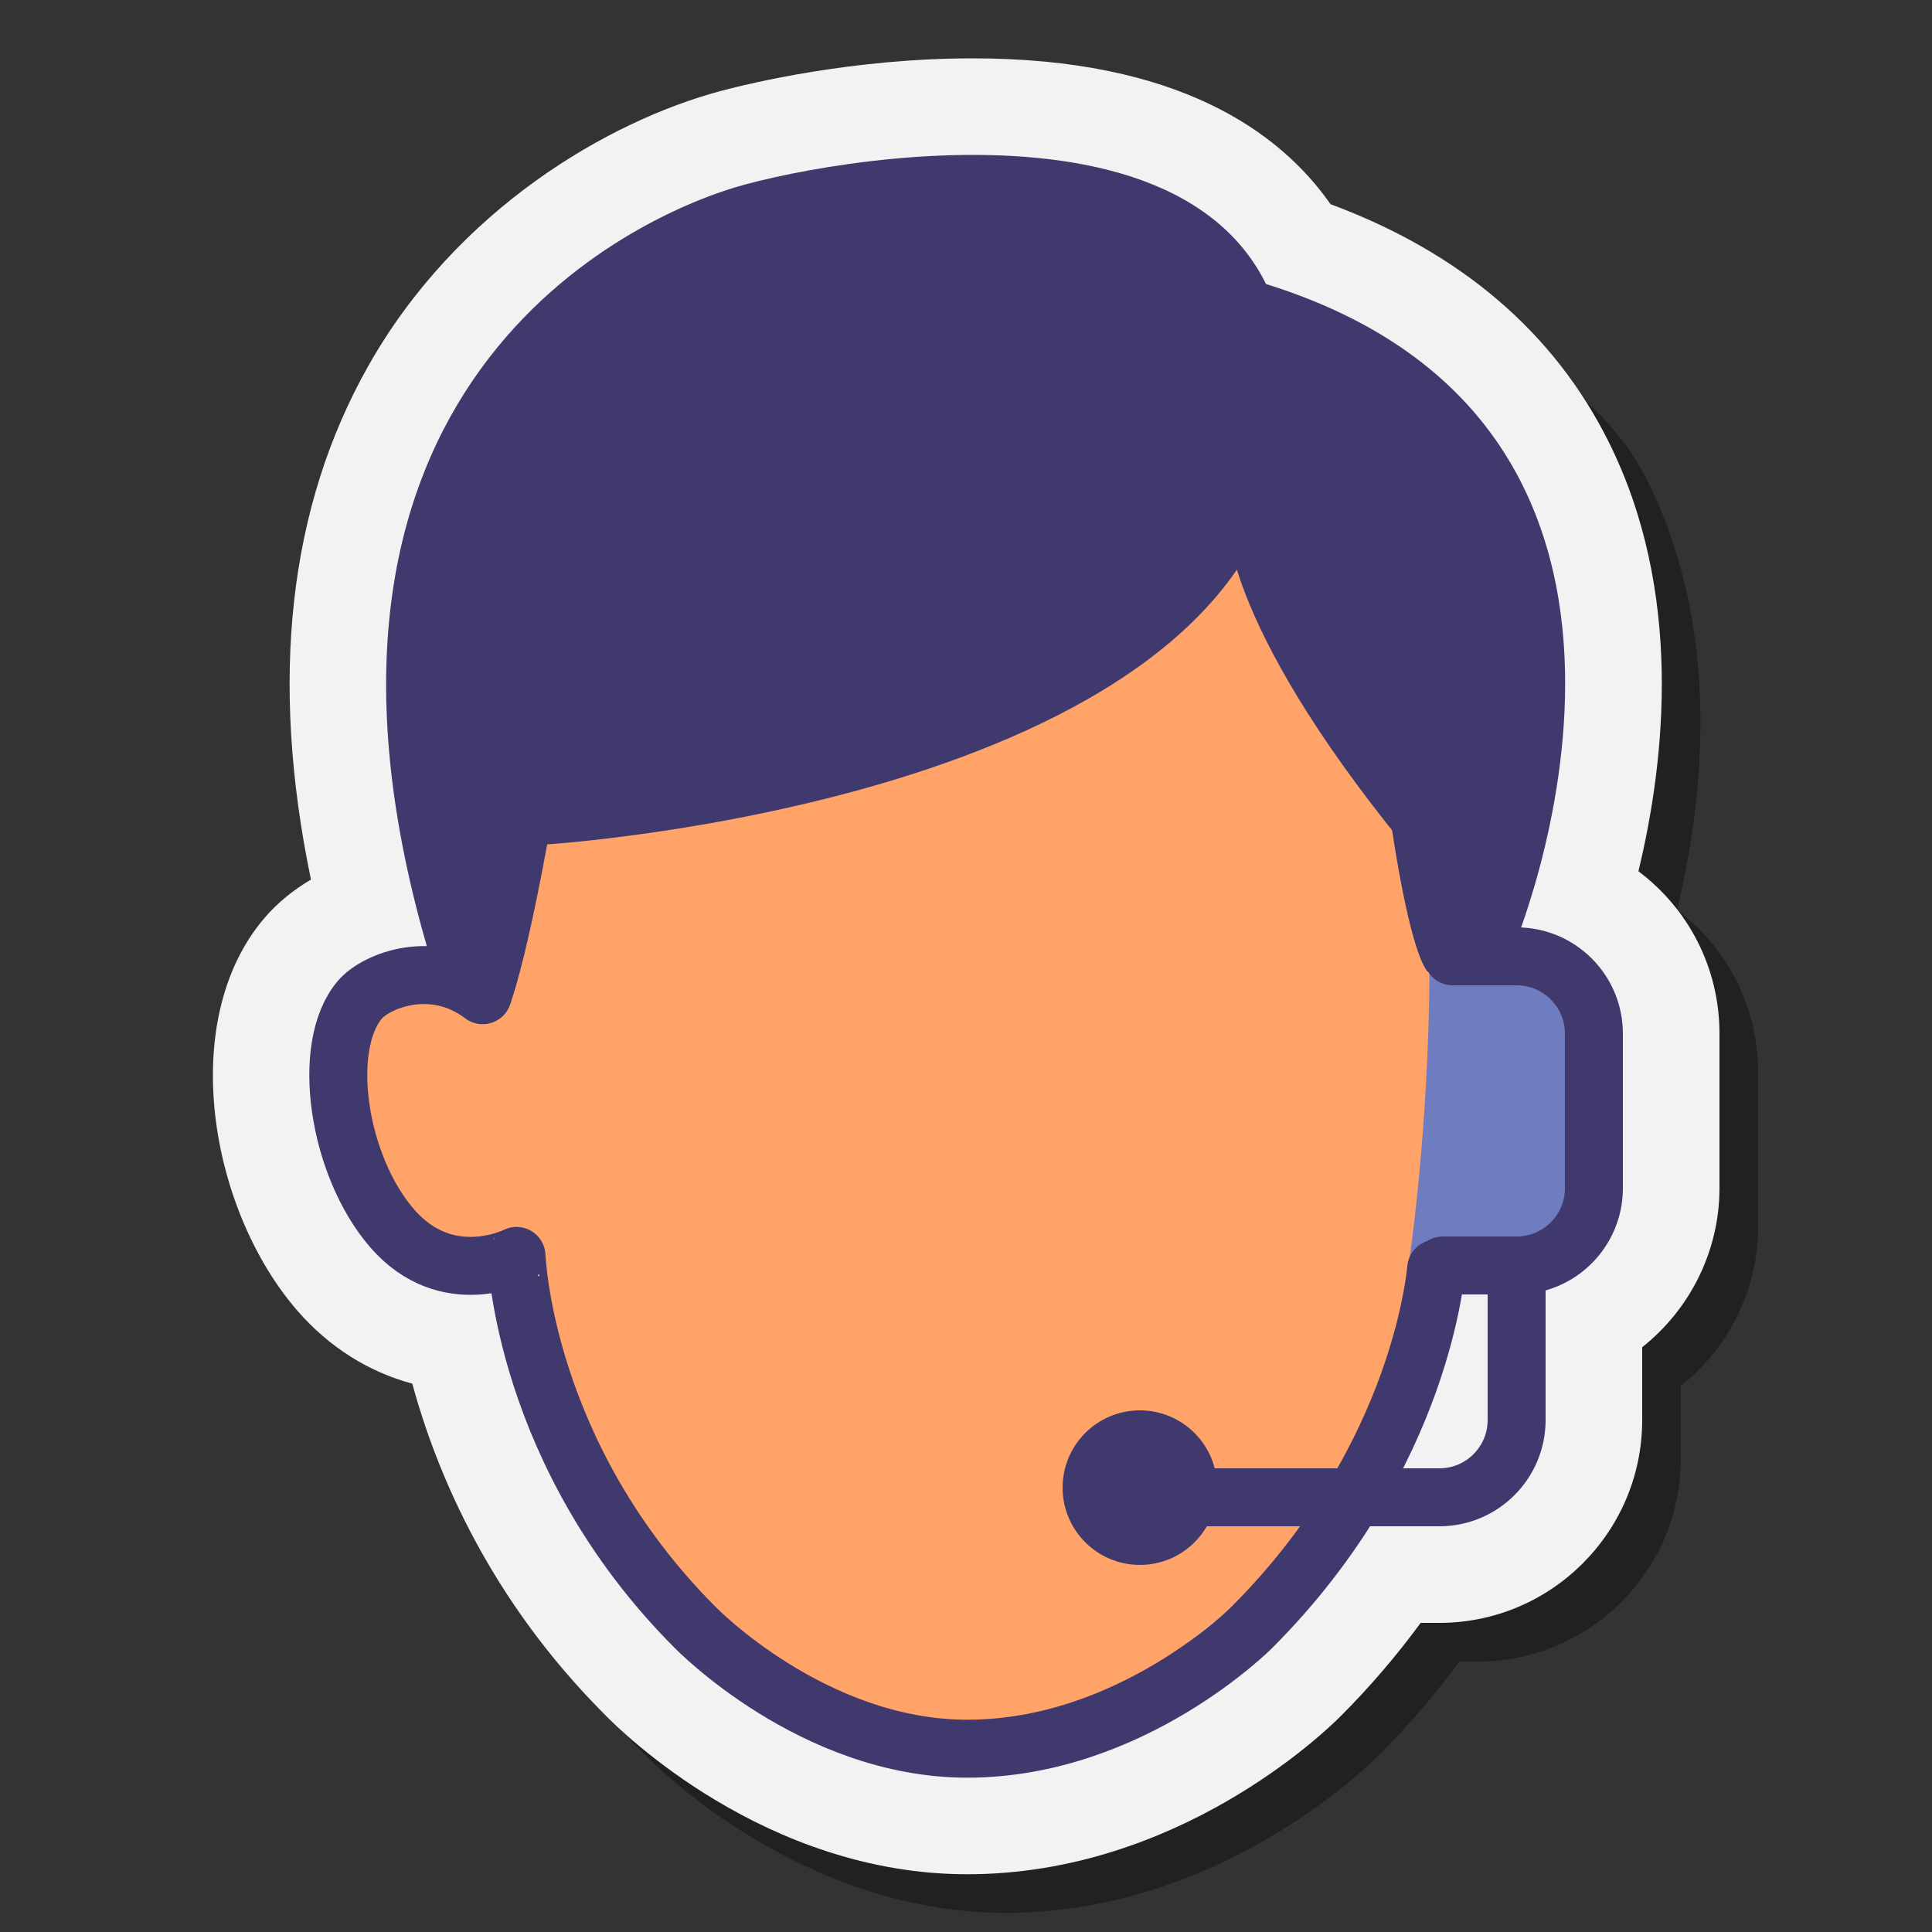
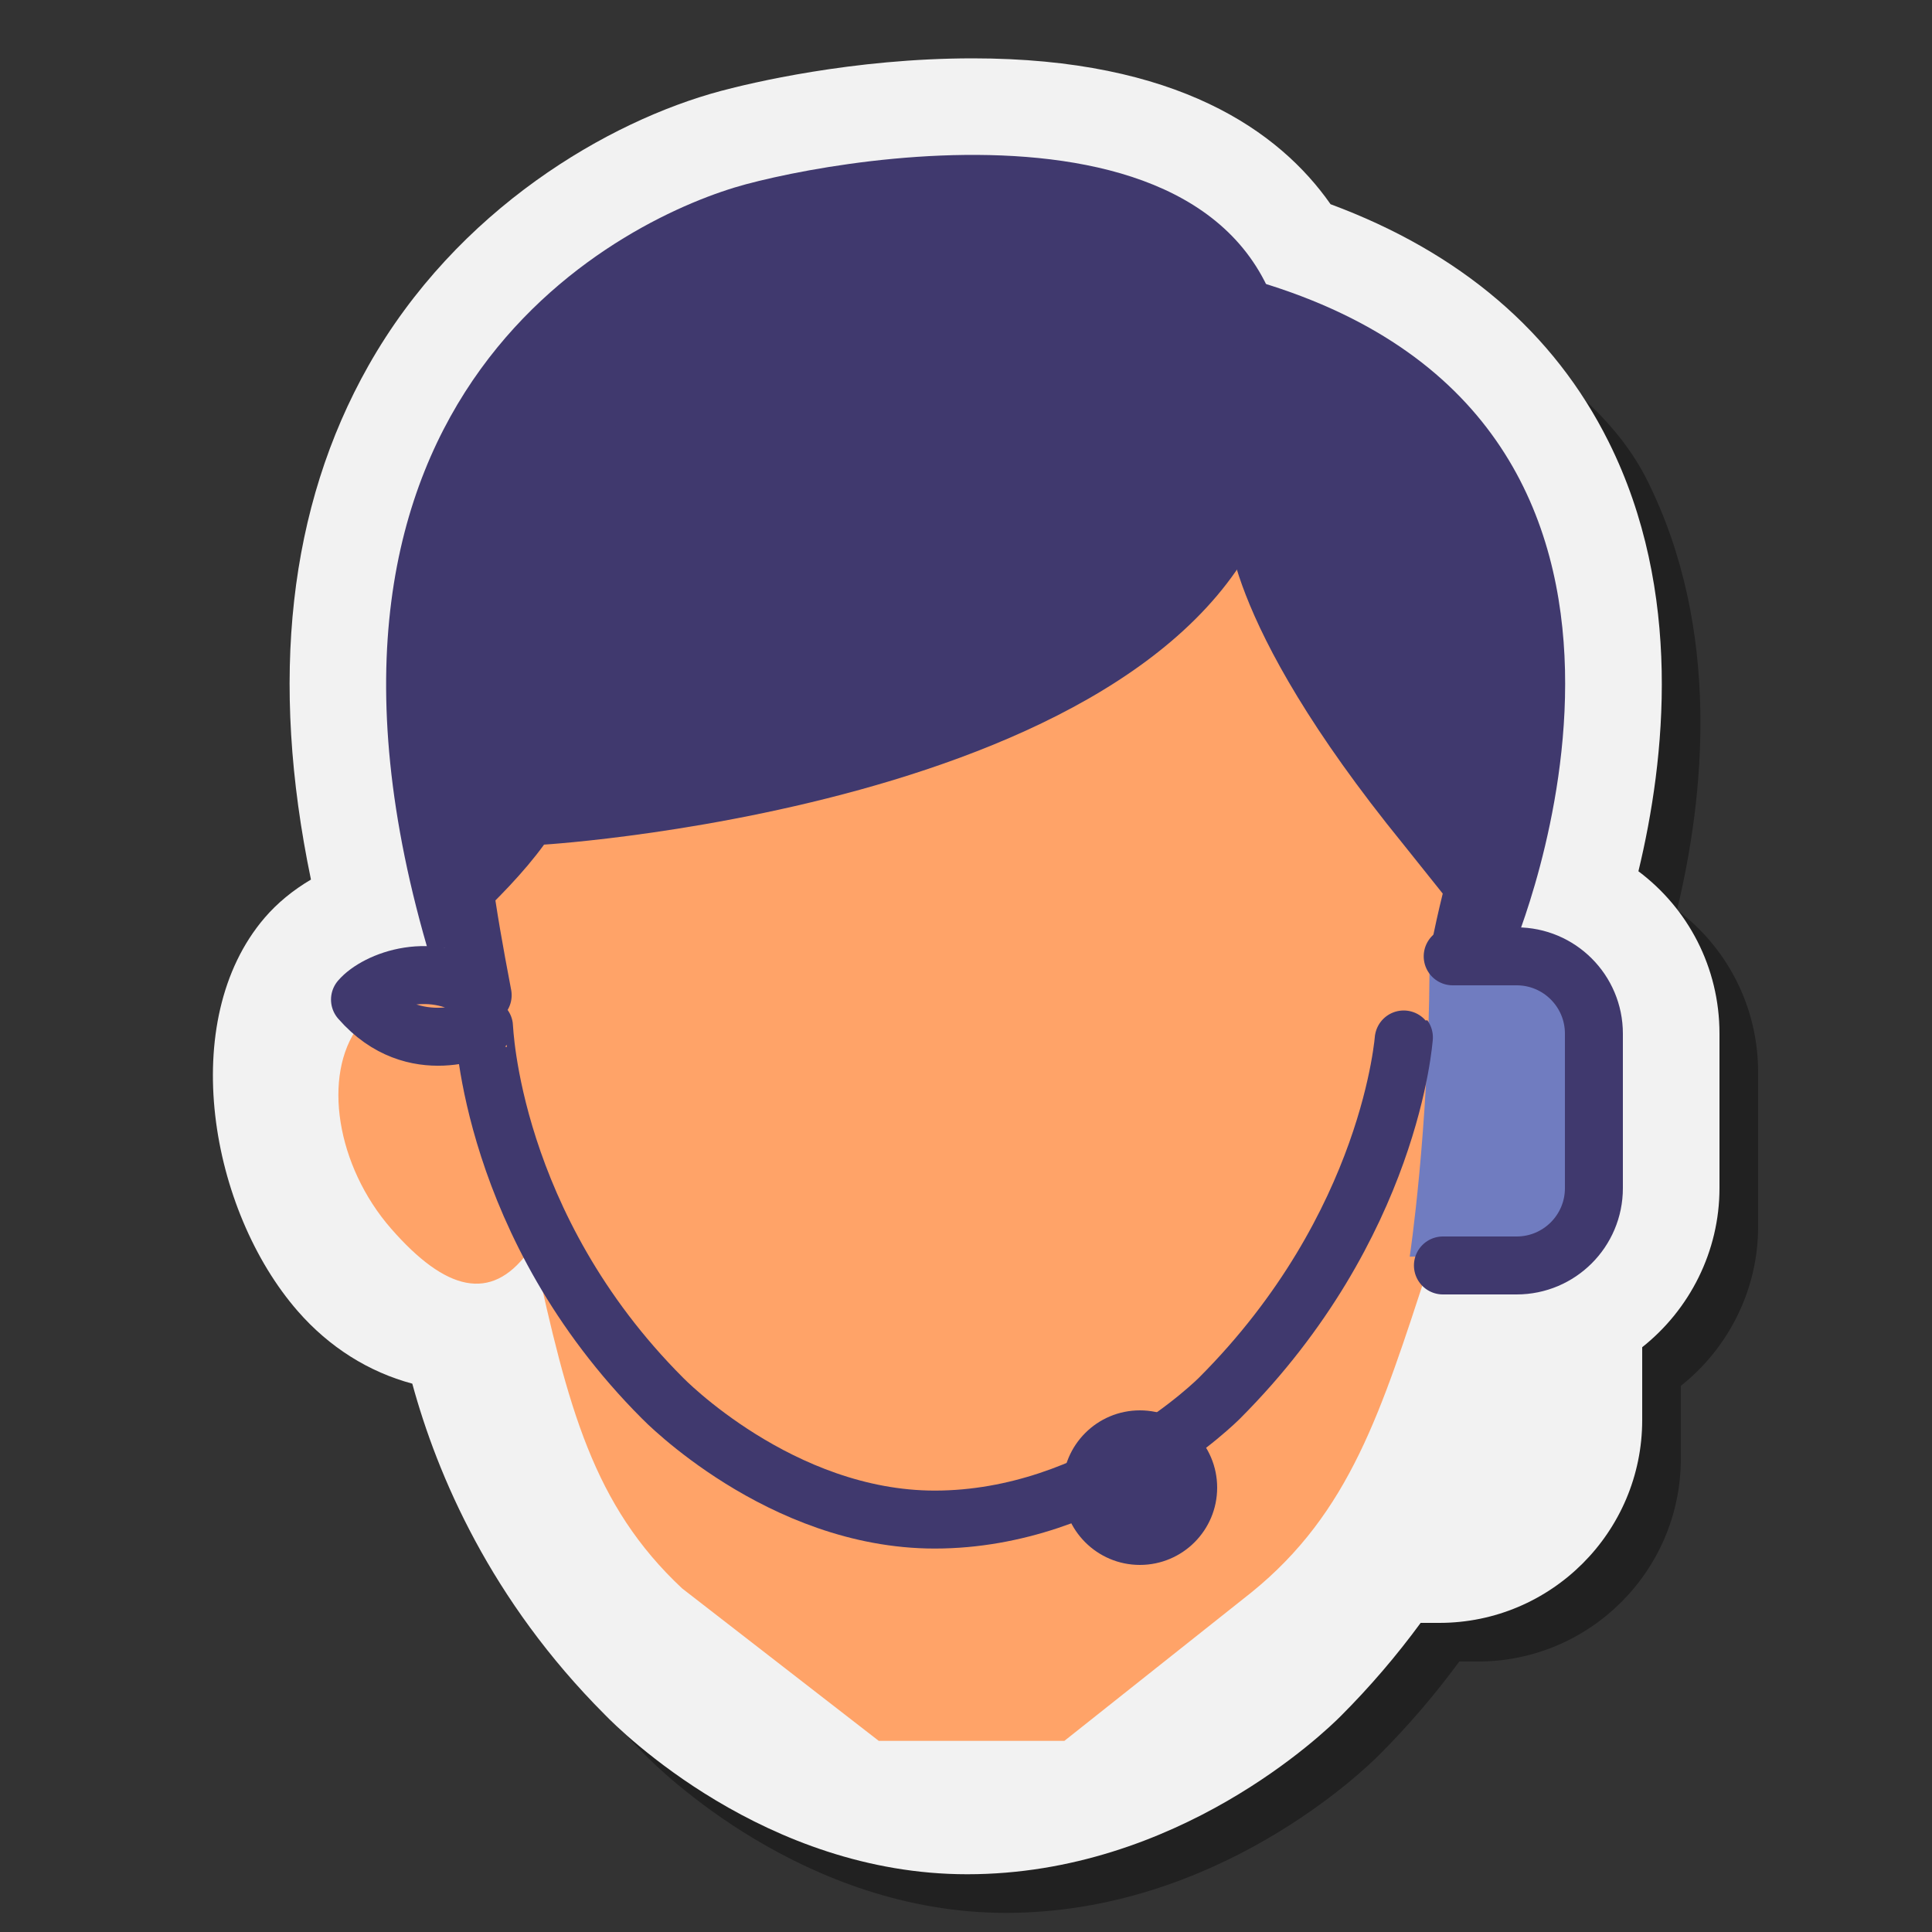
<svg xmlns="http://www.w3.org/2000/svg" viewBox="0 0 100 100" width="200px" height="200px">
  <rect x="0" y="0" width="100" height="100" fill="#333333" stroke="none" />
  <path d="M52.064,99.011c-10.459,0-17.943-7.419-18.763-8.266 c-5.9-5.908-9.198-15.693-10.493-20.442c-2.256-0.605-3.734-0.06-5.36-1.921c-4.564-5.227-6.303-13.554-1.756-18.87 c0.661-0.772,1.48-1.441,2.403-1.984c-2.153-10.353-1.159-19.281,2.973-26.595c4.586-8.117,12.433-12.671,18.246-14.225 C40.795,6.312,46.11,5.02,52.35,5.02c10.572,0,13.078,4.258,15.729,8.048c6.724,2.496,14.35,6.125,17.179,11.791 c3.873,7.753,2.944,16.444,1.545,22.237C89.36,49.01,91,52.062,91,55.5v8c0,3.266-1.537,6.279-4,8.232V75.5 C87,81.29,82.29,86,76.5,86h-0.967c-1.251,1.707-2.634,3.32-4.13,4.818C70.58,91.647,62.955,99.011,52.064,99.011z" opacity=".35" />
  <path fill="#f2f2f2" d="M50.064,97.011c-10.459,0-17.943-7.419-18.763-8.266c-5.9-5.908-8.666-12.378-9.961-17.127 c-2.256-0.605-4.296-1.885-5.922-3.747c-4.564-5.227-6.272-15.044-1.726-20.36c0.661-0.772,1.48-1.441,2.403-1.984 c-2.153-10.353-1.159-19.281,2.973-26.595c4.586-8.117,12.433-12.671,18.246-14.225C38.795,4.312,44.11,3.02,50.35,3.02 c10.572,0,15.868,3.76,18.52,7.55c6.724,2.496,11.56,6.624,14.389,12.29c3.873,7.753,2.944,16.444,1.545,22.237 C87.36,47.01,89,50.062,89,53.5v8c0,3.266-1.537,6.279-4,8.232V73.5C85,79.29,80.29,84,74.5,84h-0.967 c-1.251,1.707-2.634,3.32-4.13,4.818C68.58,89.647,60.955,97.011,50.064,97.011z" />
  <path fill="#ffa368" d="M64.773,82.423c5.121-4.146,6.729-9.427,9.138-16.772c2.017,1.888,2.589,0.888,5.191-2.09 c2.83-3.239,3.582-7.934,1.681-10.486c-1.519-2.039-2.104-2.282-4.593-0.569c0.692-4.458,0.283-8.708,0.283-12.298 c0-16.628-11.279-26.675-26.085-26.675S24.304,23.582,24.304,40.21c0,3.655-0.289,7.994,0.578,12.54 c-0.578-2.16-4.731-1.77-6.318,0.36c-1.901,2.552-1.148,7.247,1.681,10.486c2.83,3.239,5.163,3.799,7.064,1.247 c0.008-0.01,0.346,0.061,0.354,0.051c1.739,7.963,3.044,13.018,7.643,17.322l10.177,7.89h9.61L64.773,82.423z" />
  <path fill="#40396e" d="M22.295,49.657c0,0,3.801-3.084,5.865-5.94c0,0,35.445-2.17,38.282-20.227 C69.497,4.054,45.419,7.716,38.607,9.538C32.637,11.134,13.404,20.079,22.295,49.657z" />
  <path fill="#40396e" d="M63.527,26.73c0,0-0.501,5.165,9.119,16.983l3.607,4.513l2.022,0.978 c0,0,11.646-27.202-13.105-34.612L63.527,26.73z" />
-   <path fill="#40396e" d="M36.769,28.612c7.589,0,19.65-0.001,27.239-0.001c3.812,0,6.708,3.026,7.103,6.818 c1.468,14.094,2.803,14.877,2.803,14.877S78.572,47.046,76,49c0.866-4.546,1.159-5.136,1.159-8.79 c0-16.628-11.966-27.361-26.771-27.361S23.617,23.582,23.617,40.21c0,3.655,0.398,6.621,1.264,11.167 c-2.572-1.954,1.512,0.625,1.512,0.625s1.337-3.289,3.272-16.573C30.215,31.657,32.956,28.612,36.769,28.612z" />
  <path fill="none" stroke="#40396e" stroke-linecap="round" stroke-linejoin="round" stroke-miterlimit="10" stroke-width="3" d="M75.5,49.5c0.866-4.546,1.659-5.636,1.659-9.29c0-16.628-11.966-27.361-26.771-27.361" />
  <path fill="#707cc0" d="M73.992,50.194L80,50.205c2.209,0,2,3.306,2,5.17v6.75c0,1.864-1.712,2.819-3.921,2.819 l-5.112,0.101C72.966,65.045,73.944,58.573,73.992,50.194z" />
-   <path fill="none" stroke="#40396e" stroke-linecap="round" stroke-linejoin="round" stroke-miterlimit="10" stroke-width="3" d="M50.388,12.849c-14.805,0-26.771,10.734-26.771,27.361c0,3.655,0.5,6.756,1.366,11.302c-2.572-1.954-5.526-0.737-6.35,0.226 c-2.069,2.418-1.148,8.619,1.681,11.859c2.83,3.239,6.421,1.409,6.421,1.409c0.008-0.01,0.314,10.284,9.237,19.22 c0,0,6.083,6.286,14.091,6.286c8.509,0,14.739-6.286,14.739-6.286c8.924-8.936,9.537-18.685,9.545-18.674" />
+   <path fill="none" stroke="#40396e" stroke-linecap="round" stroke-linejoin="round" stroke-miterlimit="10" stroke-width="3" d="M50.388,12.849c-14.805,0-26.771,10.734-26.771,27.361c0,3.655,0.5,6.756,1.366,11.302c-2.572-1.954-5.526-0.737-6.35,0.226 c2.83,3.239,6.421,1.409,6.421,1.409c0.008-0.01,0.314,10.284,9.237,19.22 c0,0,6.083,6.286,14.091,6.286c8.509,0,14.739-6.286,14.739-6.286c8.924-8.936,9.537-18.685,9.545-18.674" />
  <circle cx="59" cy="77" r="4" fill="#40396e" />
-   <path fill="none" stroke="#40396e" stroke-miterlimit="10" stroke-width="3" d="M59.5,77.5h15c2.209,0,4-1.791,4-4V64" />
  <path fill="none" stroke="#40396e" stroke-linecap="round" stroke-linejoin="round" stroke-miterlimit="10" stroke-width="3" d="M75.191,49.5H78.5c2.209,0,4,1.791,4,4v8c0,2.209-1.791,4-4,4h-3.815" />
</svg>